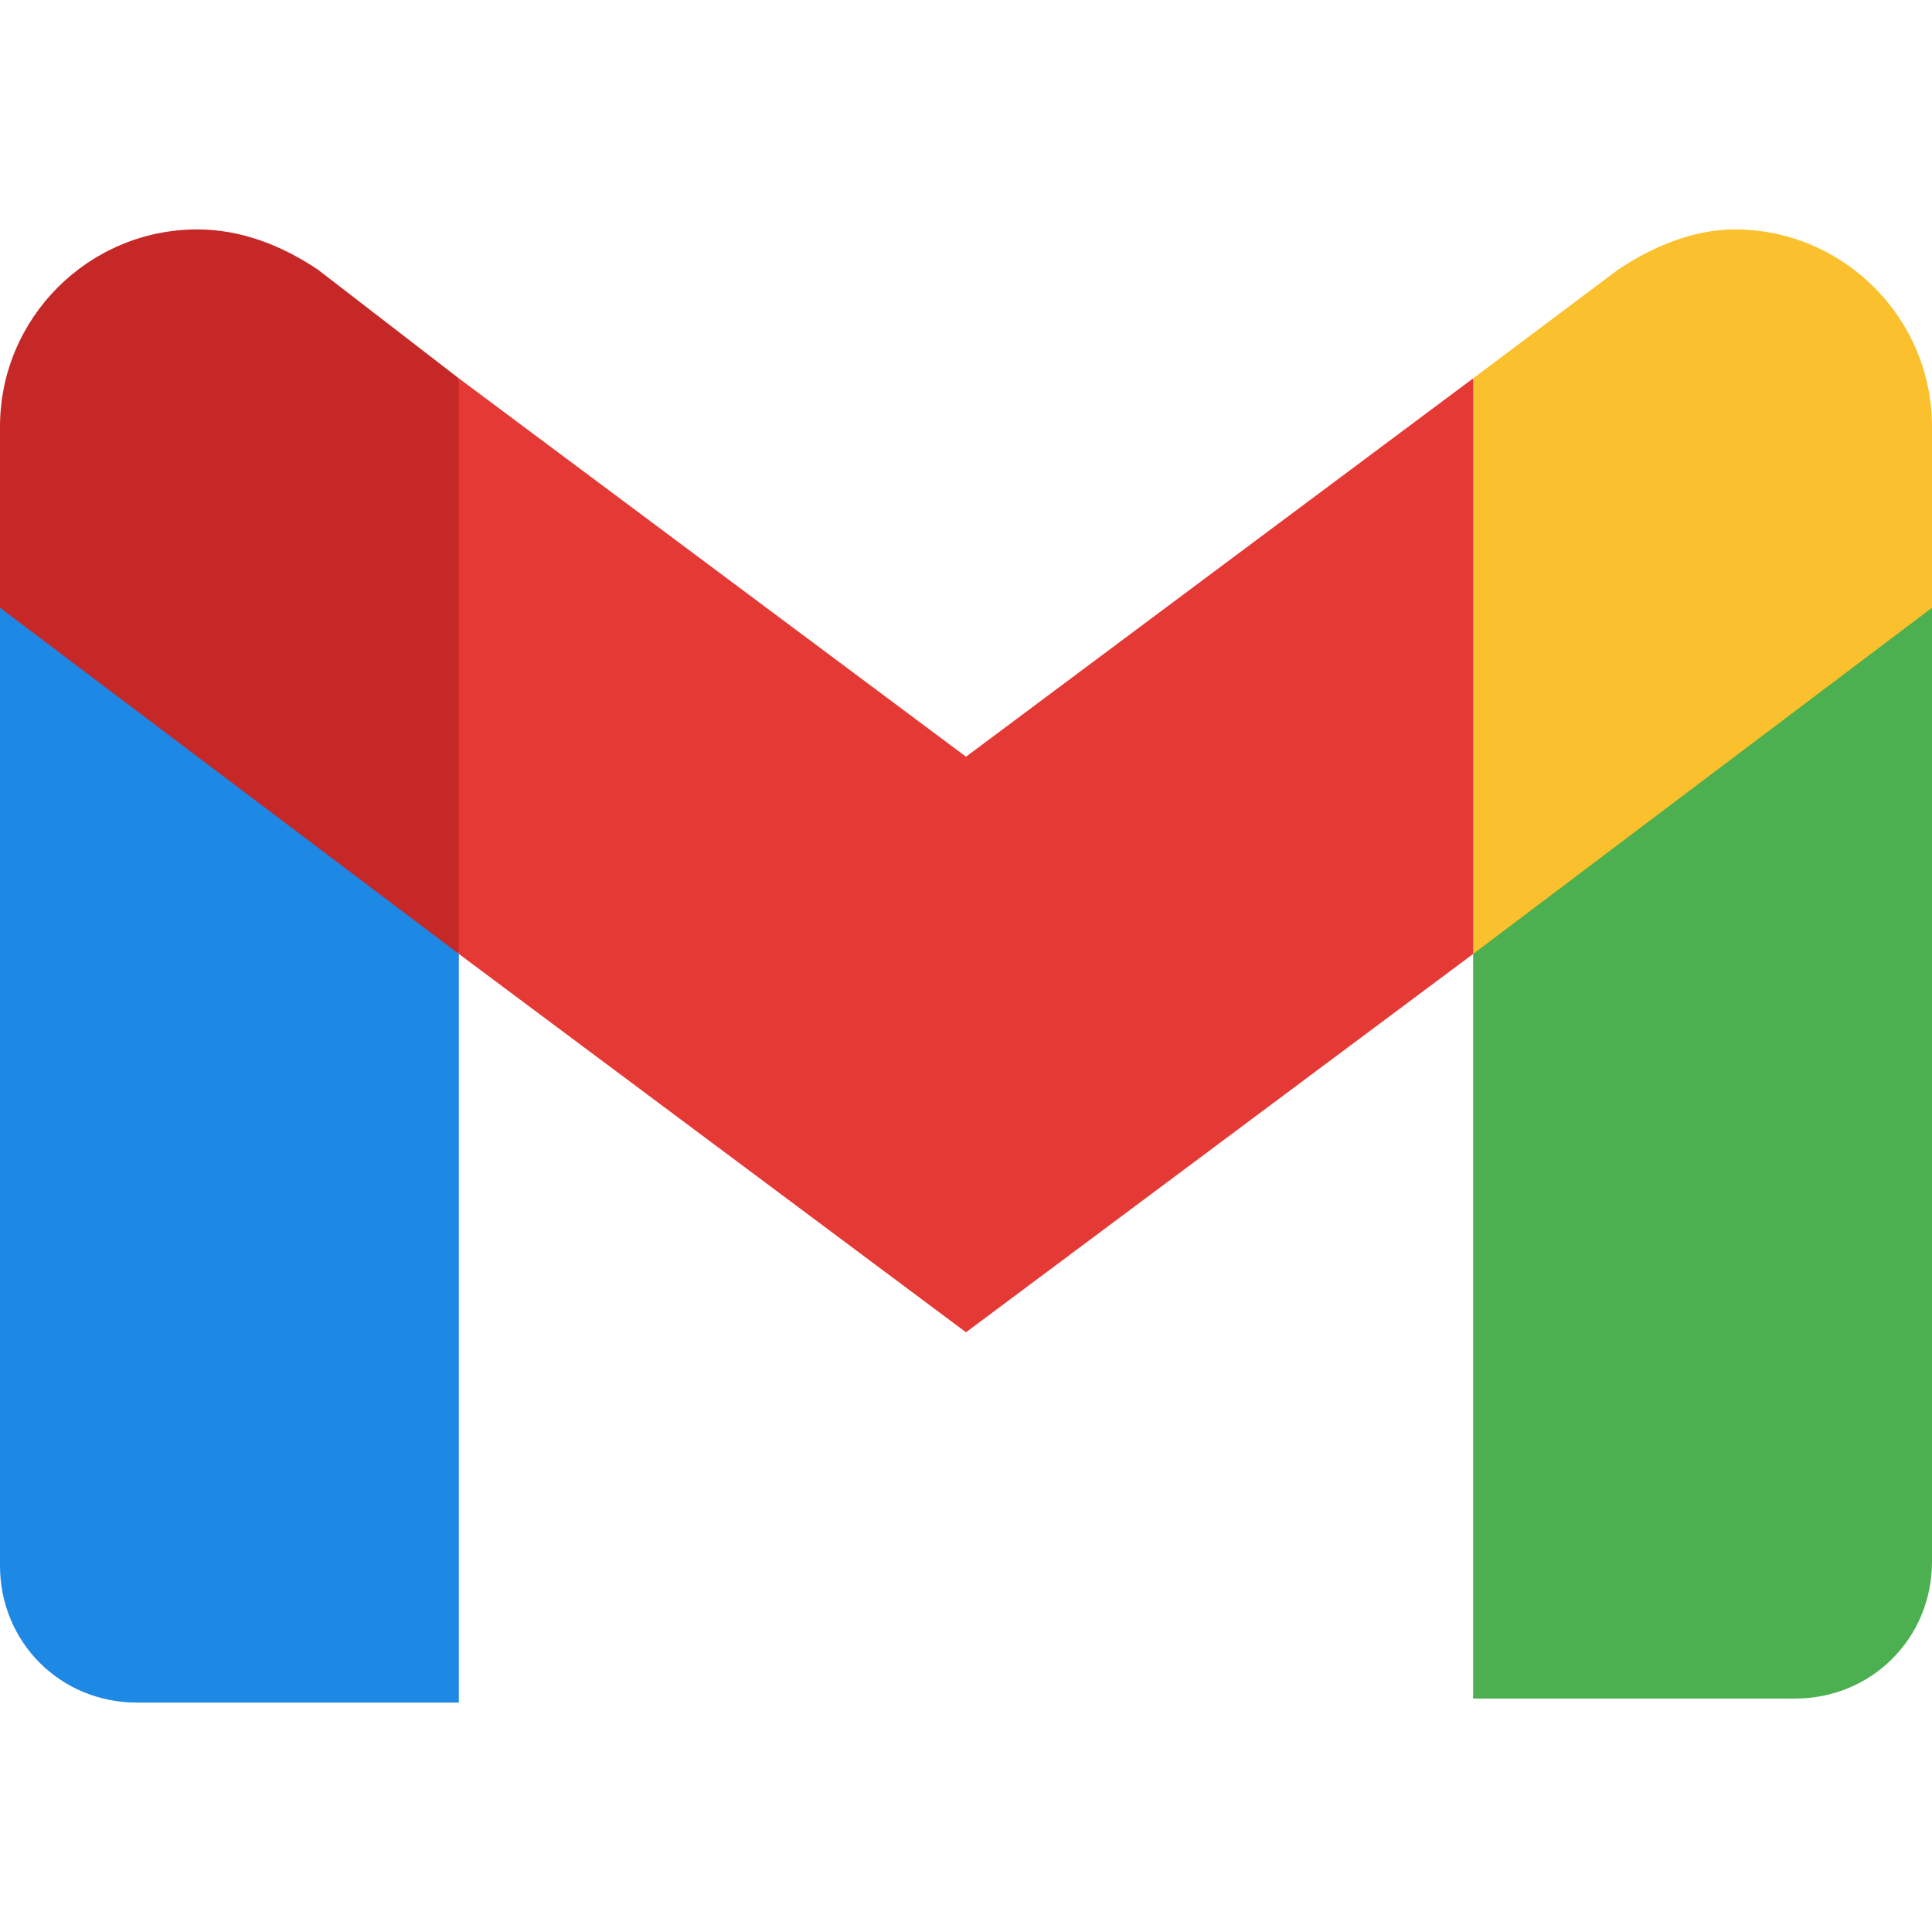
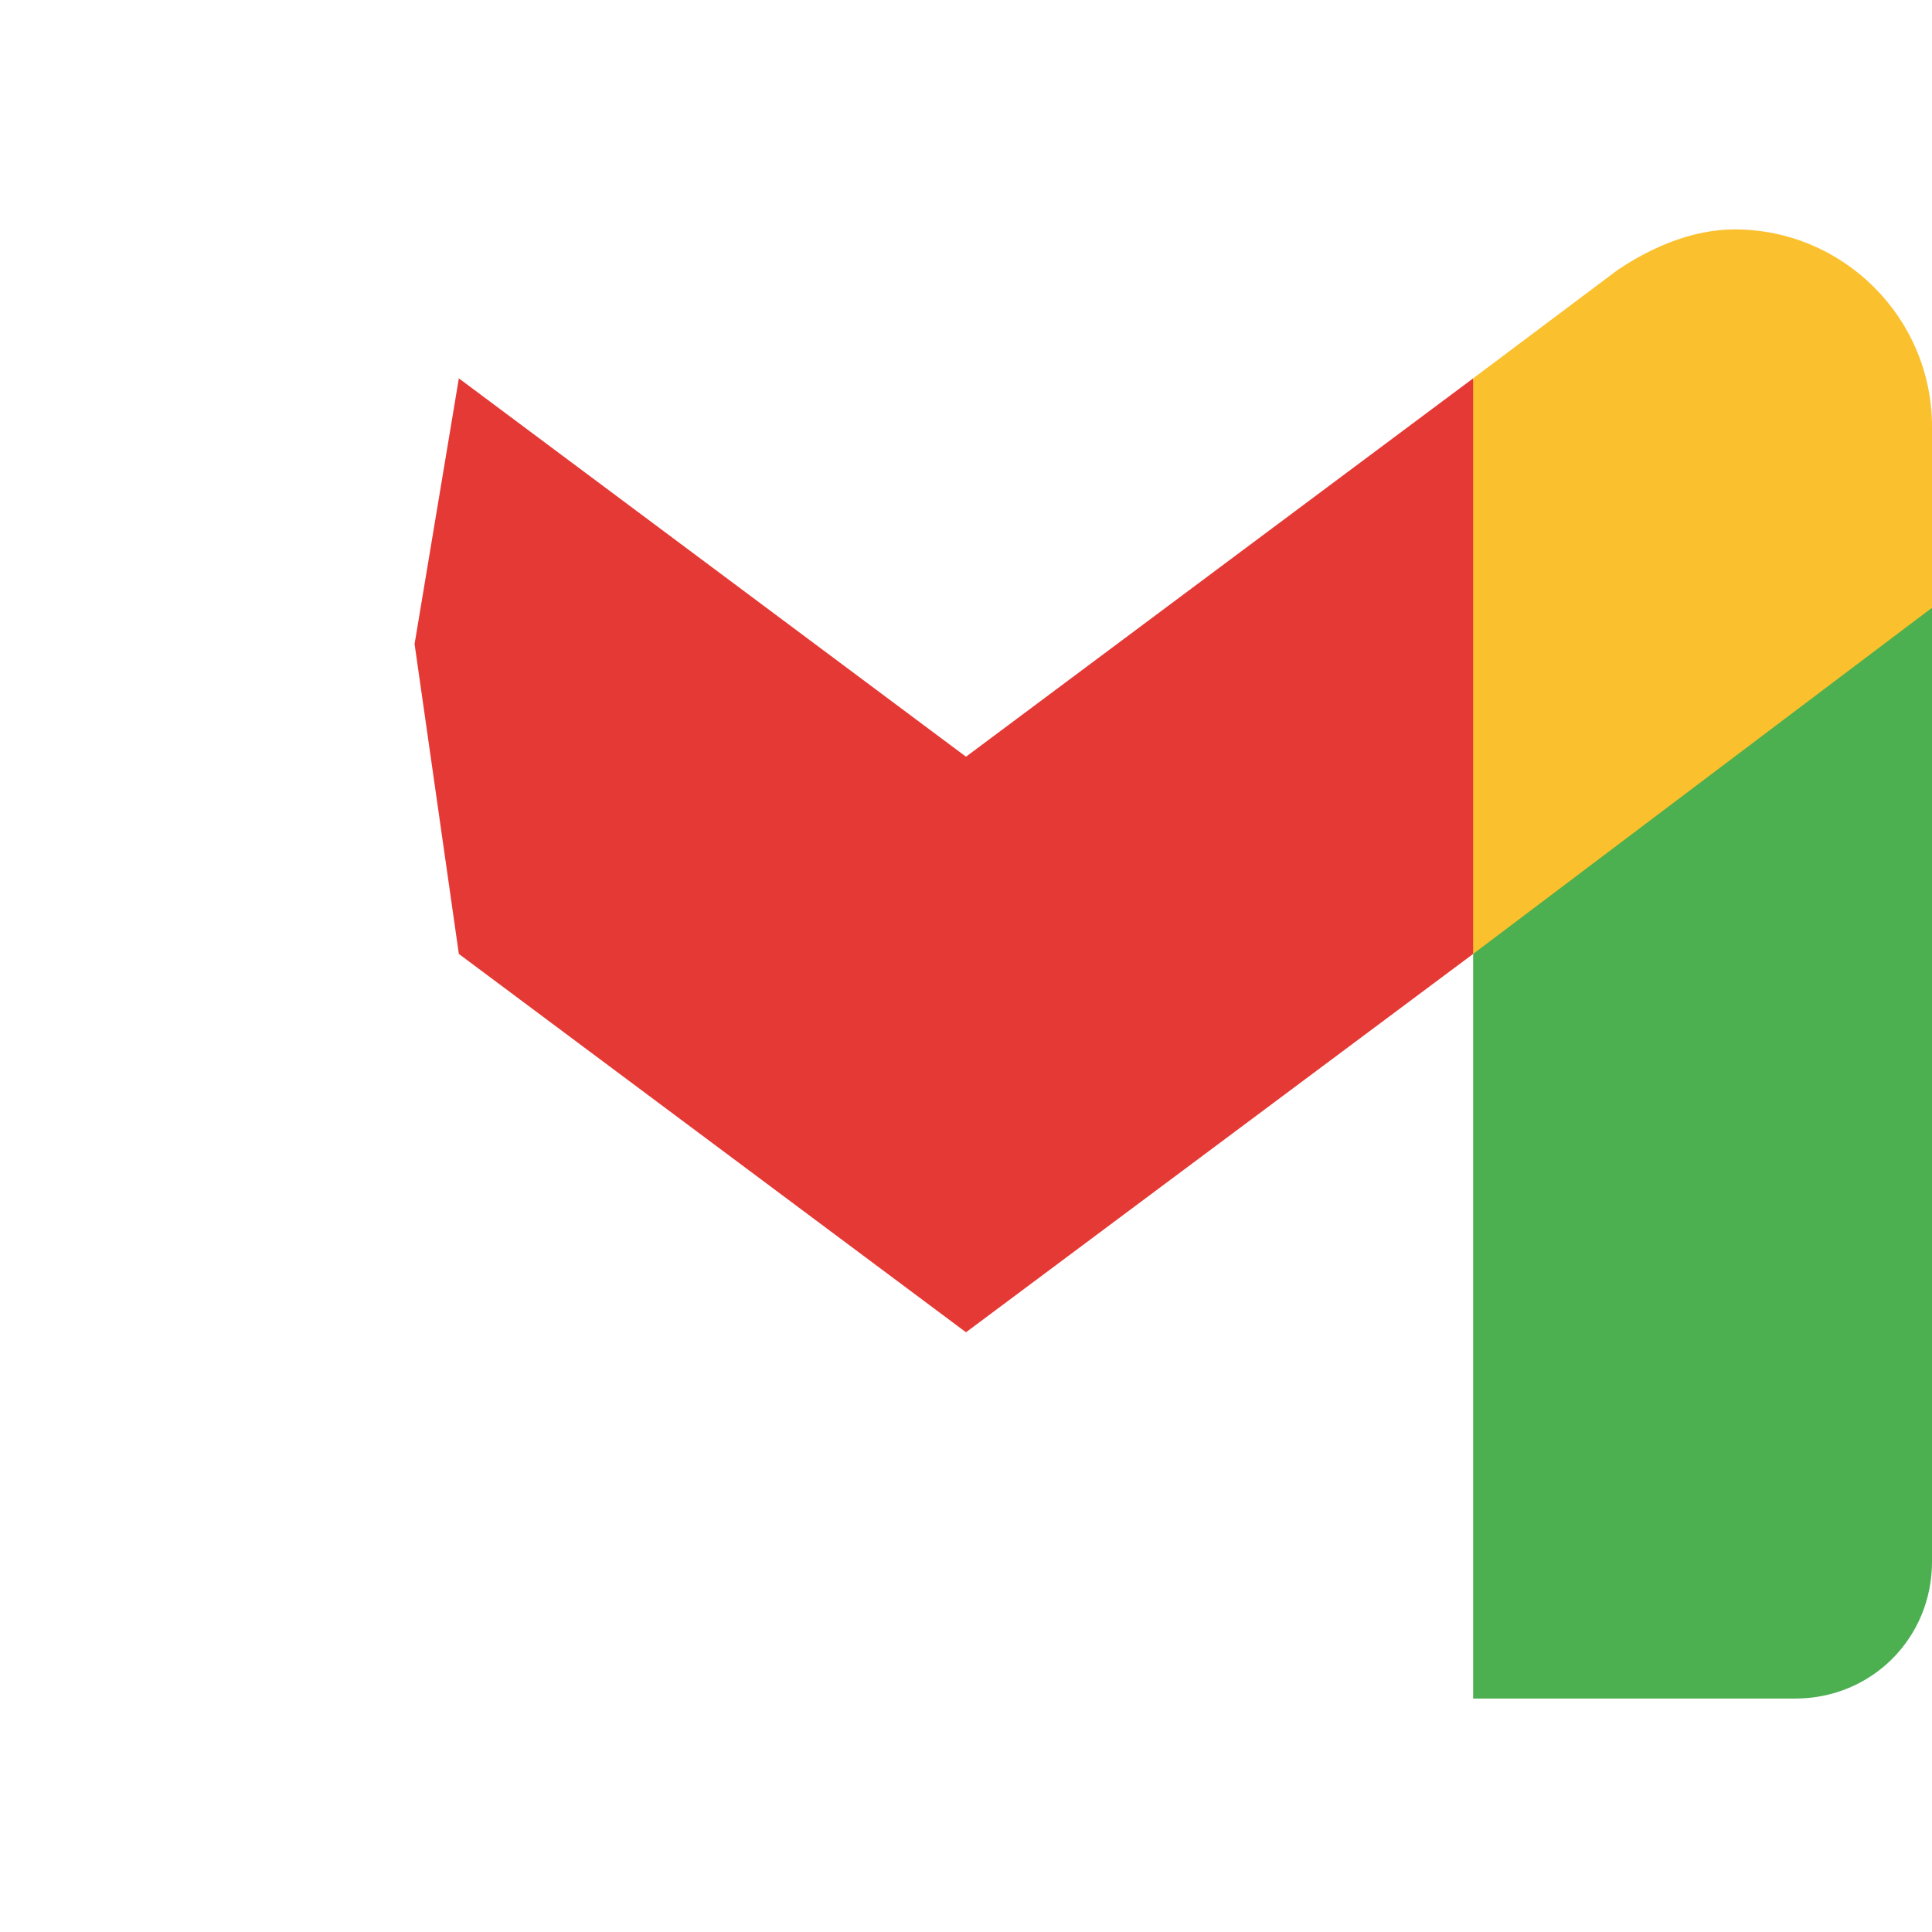
<svg xmlns="http://www.w3.org/2000/svg" version="1.1" id="Layer_1" x="0px" y="0px" viewBox="0 0 48 48" style="enable-background:new 0 0 48 48;" xml:space="preserve">
  <style type="text/css">
	.st0{fill:none;}
	.st1{fill:#4CAF50;}
	.st2{fill:#1E88E5;}
	.st3{fill:#E53935;}
	.st4{fill:#C62828;}
	.st5{fill:#FBC02D;}
</style>
-   <rect x="0" class="st0" width="48" height="48" />
  <g>
    <path class="st1" d="M48,15.1l-5.7,3.1l-5.7,5.4v18.6h8c1.9,0,3.4-1.5,3.4-3.4V15.1z" />
-     <path class="st2" d="M0,15.1l4.1,2l7.3,6.6v18.6h-8c-1.9,0-3.4-1.5-3.4-3.4V15.1z" />
    <polygon class="st3" points="36.6,9.4 24,18.8 11.4,9.4 10.3,16 11.4,23.7 24,33.1 36.6,23.7 37.7,16  " />
-     <path class="st4" d="M0,10.6v4.5l11.4,8.6V9.4L7.9,6.7C7,6.1,6,5.7,4.9,5.7l0,0C2.2,5.7,0,7.9,0,10.6z" />
    <path class="st5" d="M48,10.6v4.5l-11.4,8.6V9.4l3.6-2.7c0.9-0.6,1.9-1,2.9-1l0,0C45.8,5.7,48,7.9,48,10.6z" />
  </g>
</svg>